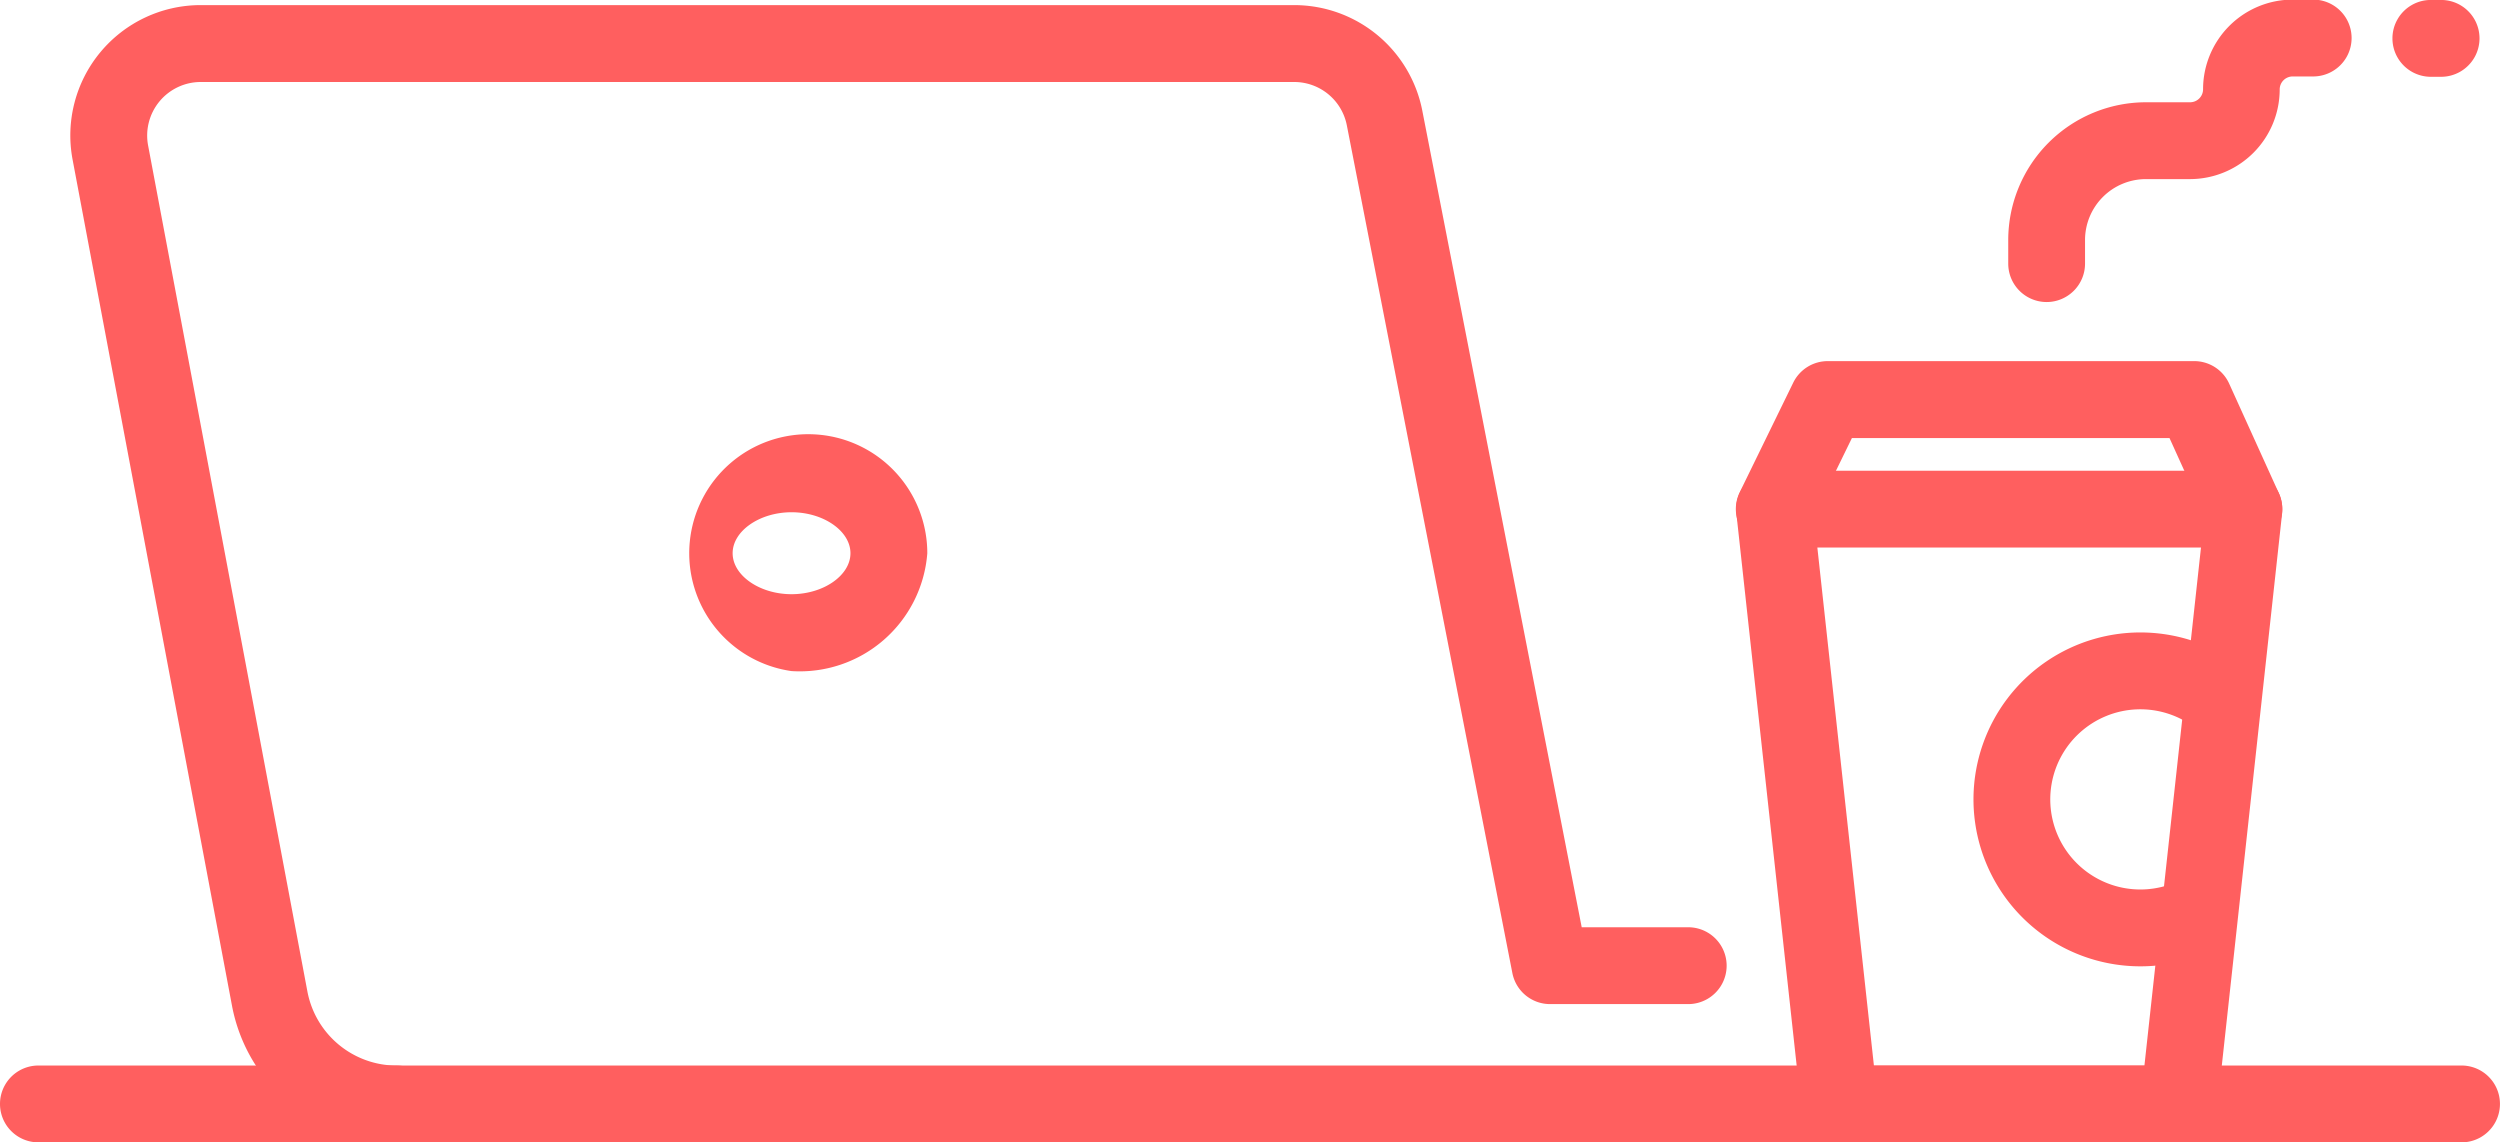
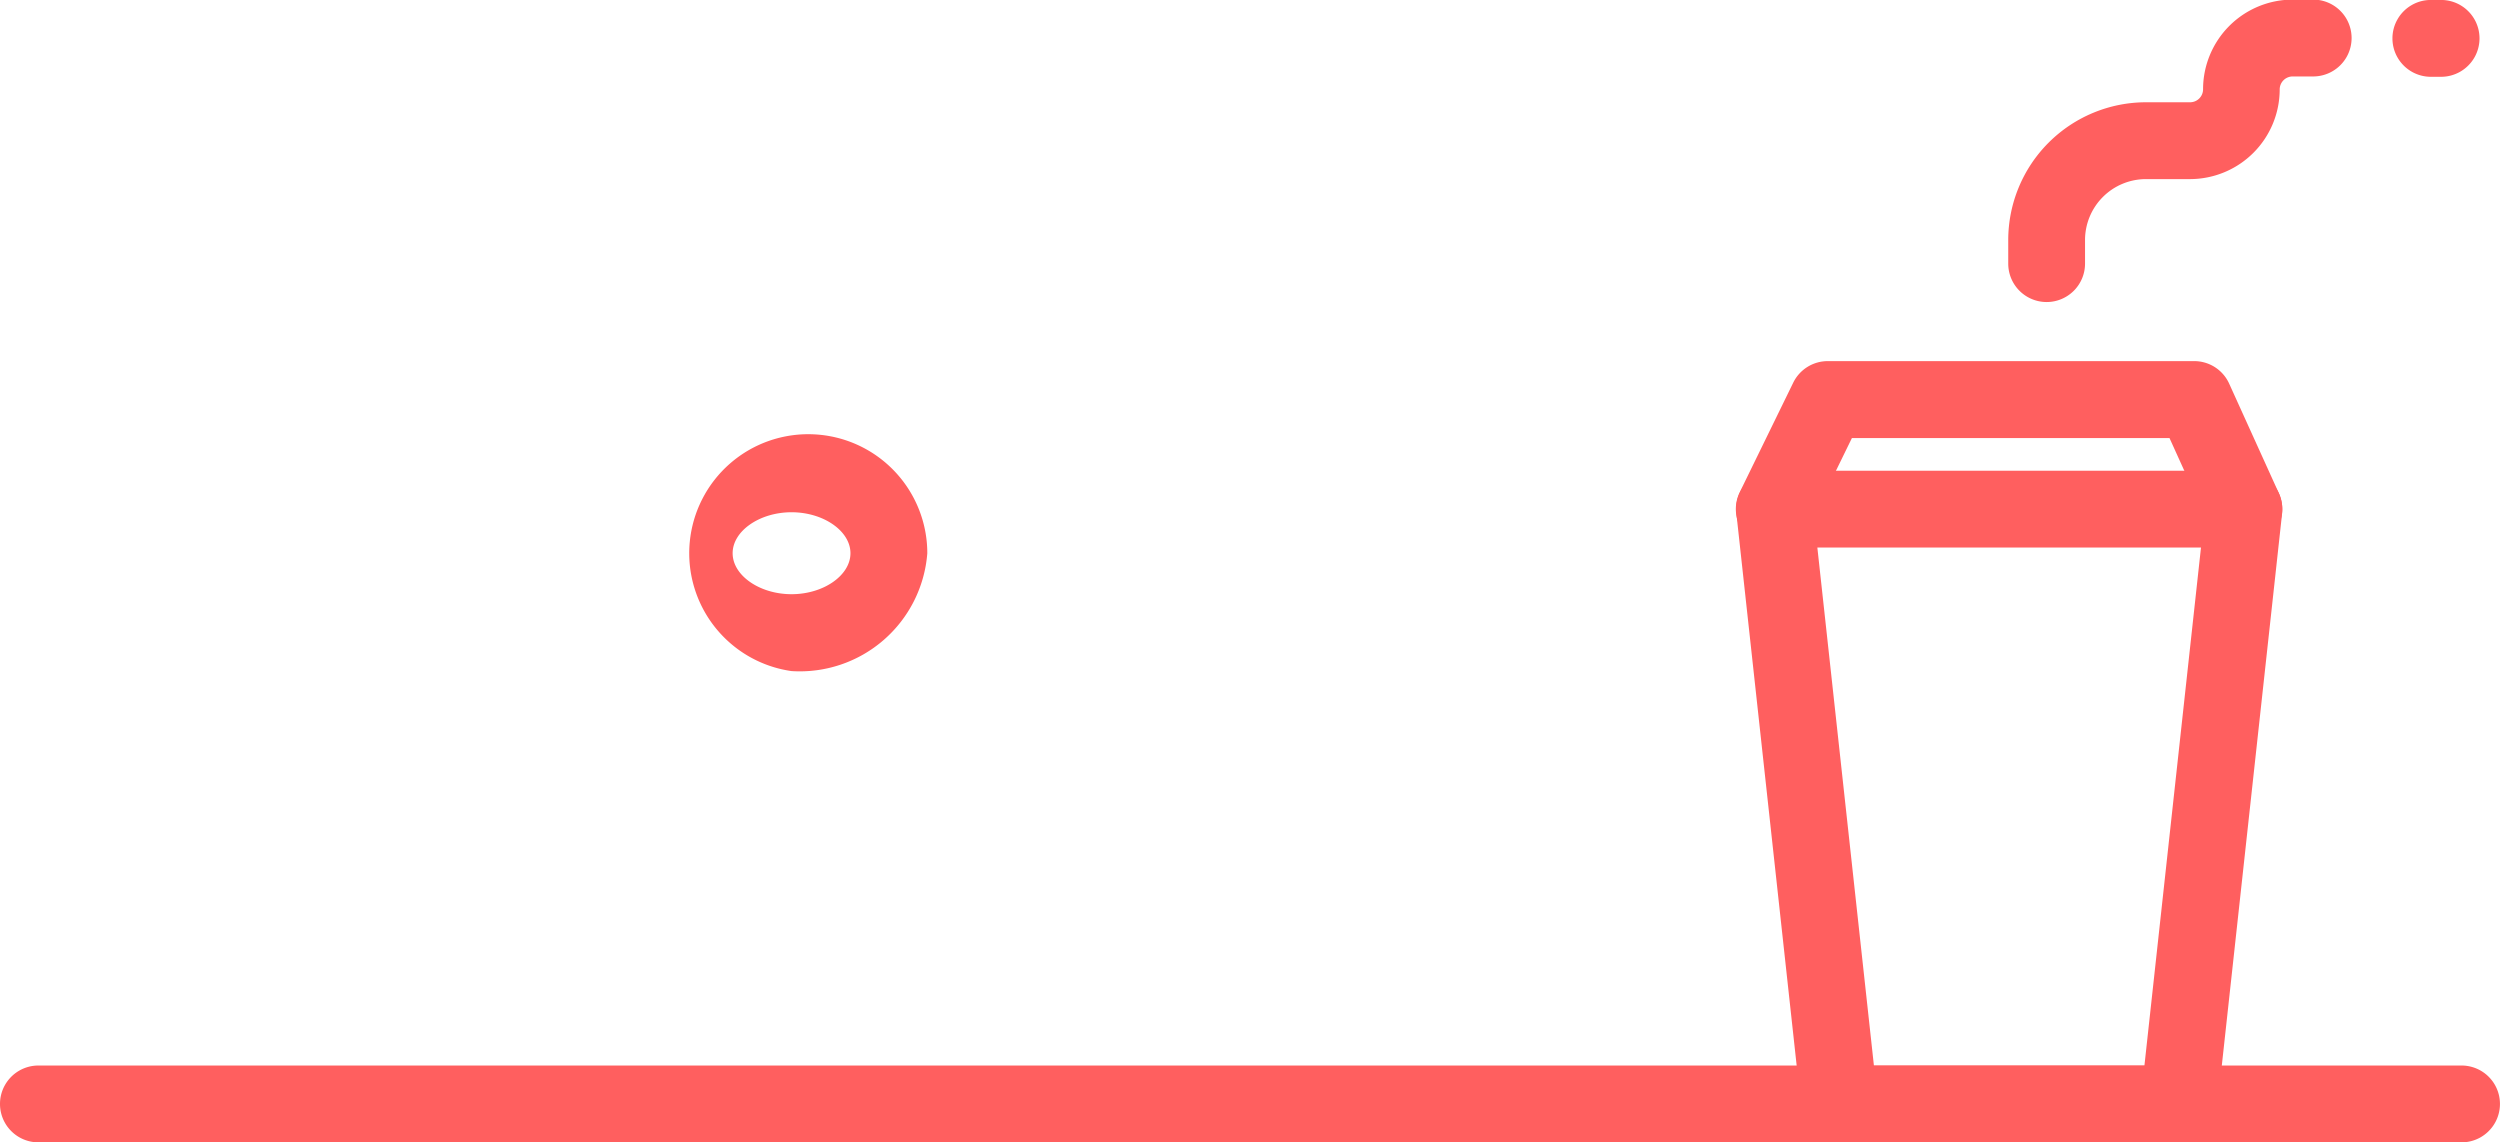
<svg xmlns="http://www.w3.org/2000/svg" id="ico-shop-env-color" width="57.716" height="26.374" viewBox="0 0 57.716 26.374">
-   <path id="パス_3574" data-name="パス 3574" d="M3302.122,365.483a3.874,3.874,0,0,1-3.8-3.155l-3.68-19.533a3.009,3.009,0,0,1,2.958-3.568h25.246a3.014,3.014,0,0,1,2.959,2.453l3.677,18.836h2.459a.887.887,0,0,1,0,1.774h-3.189a.887.887,0,0,1-.871-.717l-3.819-19.558a1.238,1.238,0,0,0-1.216-1.013H3297.6a1.237,1.237,0,0,0-1.215,1.465L3300.063,362a2.1,2.1,0,0,0,2.06,1.709.887.887,0,1,1,0,1.774Z" transform="translate(-3292.966 -339.109)" fill="#ff5f5f" />
  <g id="グループ_643" data-name="グループ 643" transform="translate(40.079 8.339)">
    <g id="グループ_642" data-name="グループ 642">
      <path id="パス_3575" data-name="パス 3575" d="M3629.987,445.607h-7.836a.887.887,0,0,1-.881-.791l-1.5-13.734a.887.887,0,0,1,.881-.983h10.837a.889.889,0,0,1,.882.983l-1.5,13.734A.888.888,0,0,1,3629.987,445.607Zm-7.041-1.774h6.245l1.306-11.961h-8.857Z" transform="translate(-3619.763 -427.571)" fill="#ff5f5f" />
      <path id="パス_3576" data-name="パス 3576" d="M3631.487,413.032a.886.886,0,0,1-.809-.521l-.909-2.006h-7.332l-.99,2.029a.887.887,0,0,1-1.6-.778l1.234-2.527a.887.887,0,0,1,.8-.5h8.458a.885.885,0,0,1,.808.521l1.146,2.527a.887.887,0,0,1-.443,1.174A.876.876,0,0,1,3631.487,413.032Z" transform="translate(-3619.762 -408.731)" fill="#ff5f5f" />
    </g>
-     <path id="パス_3577" data-name="パス 3577" d="M3669.86,469.392a3.854,3.854,0,1,1,2.393-6.878.887.887,0,0,1-1.1,1.393,2.08,2.08,0,1,0-.437,3.528.887.887,0,1,1,.728,1.618A3.838,3.838,0,0,1,3669.86,469.392Z" transform="translate(-3660.528 -455.422)" fill="#ff5f5f" />
  </g>
  <path id="パス_3578" data-name="パス 3578" d="M3337.72,548h-55.941a.887.887,0,0,1,0-1.774h55.941a.887.887,0,1,1,0,1.774Z" transform="translate(-3280.892 -521.627)" fill="#ff5f5f" />
  <path id="パス_3579" data-name="パス 3579" d="M3673.778,345.2a.887.887,0,0,1-.886-.887v-.546a3.183,3.183,0,0,1,3.179-3.179h1.019a.3.3,0,0,0,.3-.3,2.071,2.071,0,0,1,2.069-2.07h.473a.887.887,0,0,1,0,1.774h-.473a.3.3,0,0,0-.3.3,2.073,2.073,0,0,1-2.07,2.07h-1.019a1.407,1.407,0,0,0-1.405,1.405v.546A.887.887,0,0,1,3673.778,345.2Z" transform="translate(-3626.529 -338.227)" fill="#ff5f5f" />
  <path id="パス_3580" data-name="パス 3580" d="M3749.014,340h-.236a.887.887,0,0,1,0-1.774h.236a.887.887,0,1,1,0,1.774Z" transform="translate(-3692.658 -338.227)" fill="#ff5f5f" />
  <path id="パス_3581" data-name="パス 3581" d="M3412.026,428.667a2.748,2.748,0,1,1,3.134-2.72A2.953,2.953,0,0,1,3412.026,428.667Zm0-3.667c-.737,0-1.36.433-1.36.946s.623.946,1.36.946,1.36-.433,1.36-.946S3412.763,425,3412.026,425Z" transform="translate(-3393.752 -413.174)" fill="#ff5f5f" />
</svg>